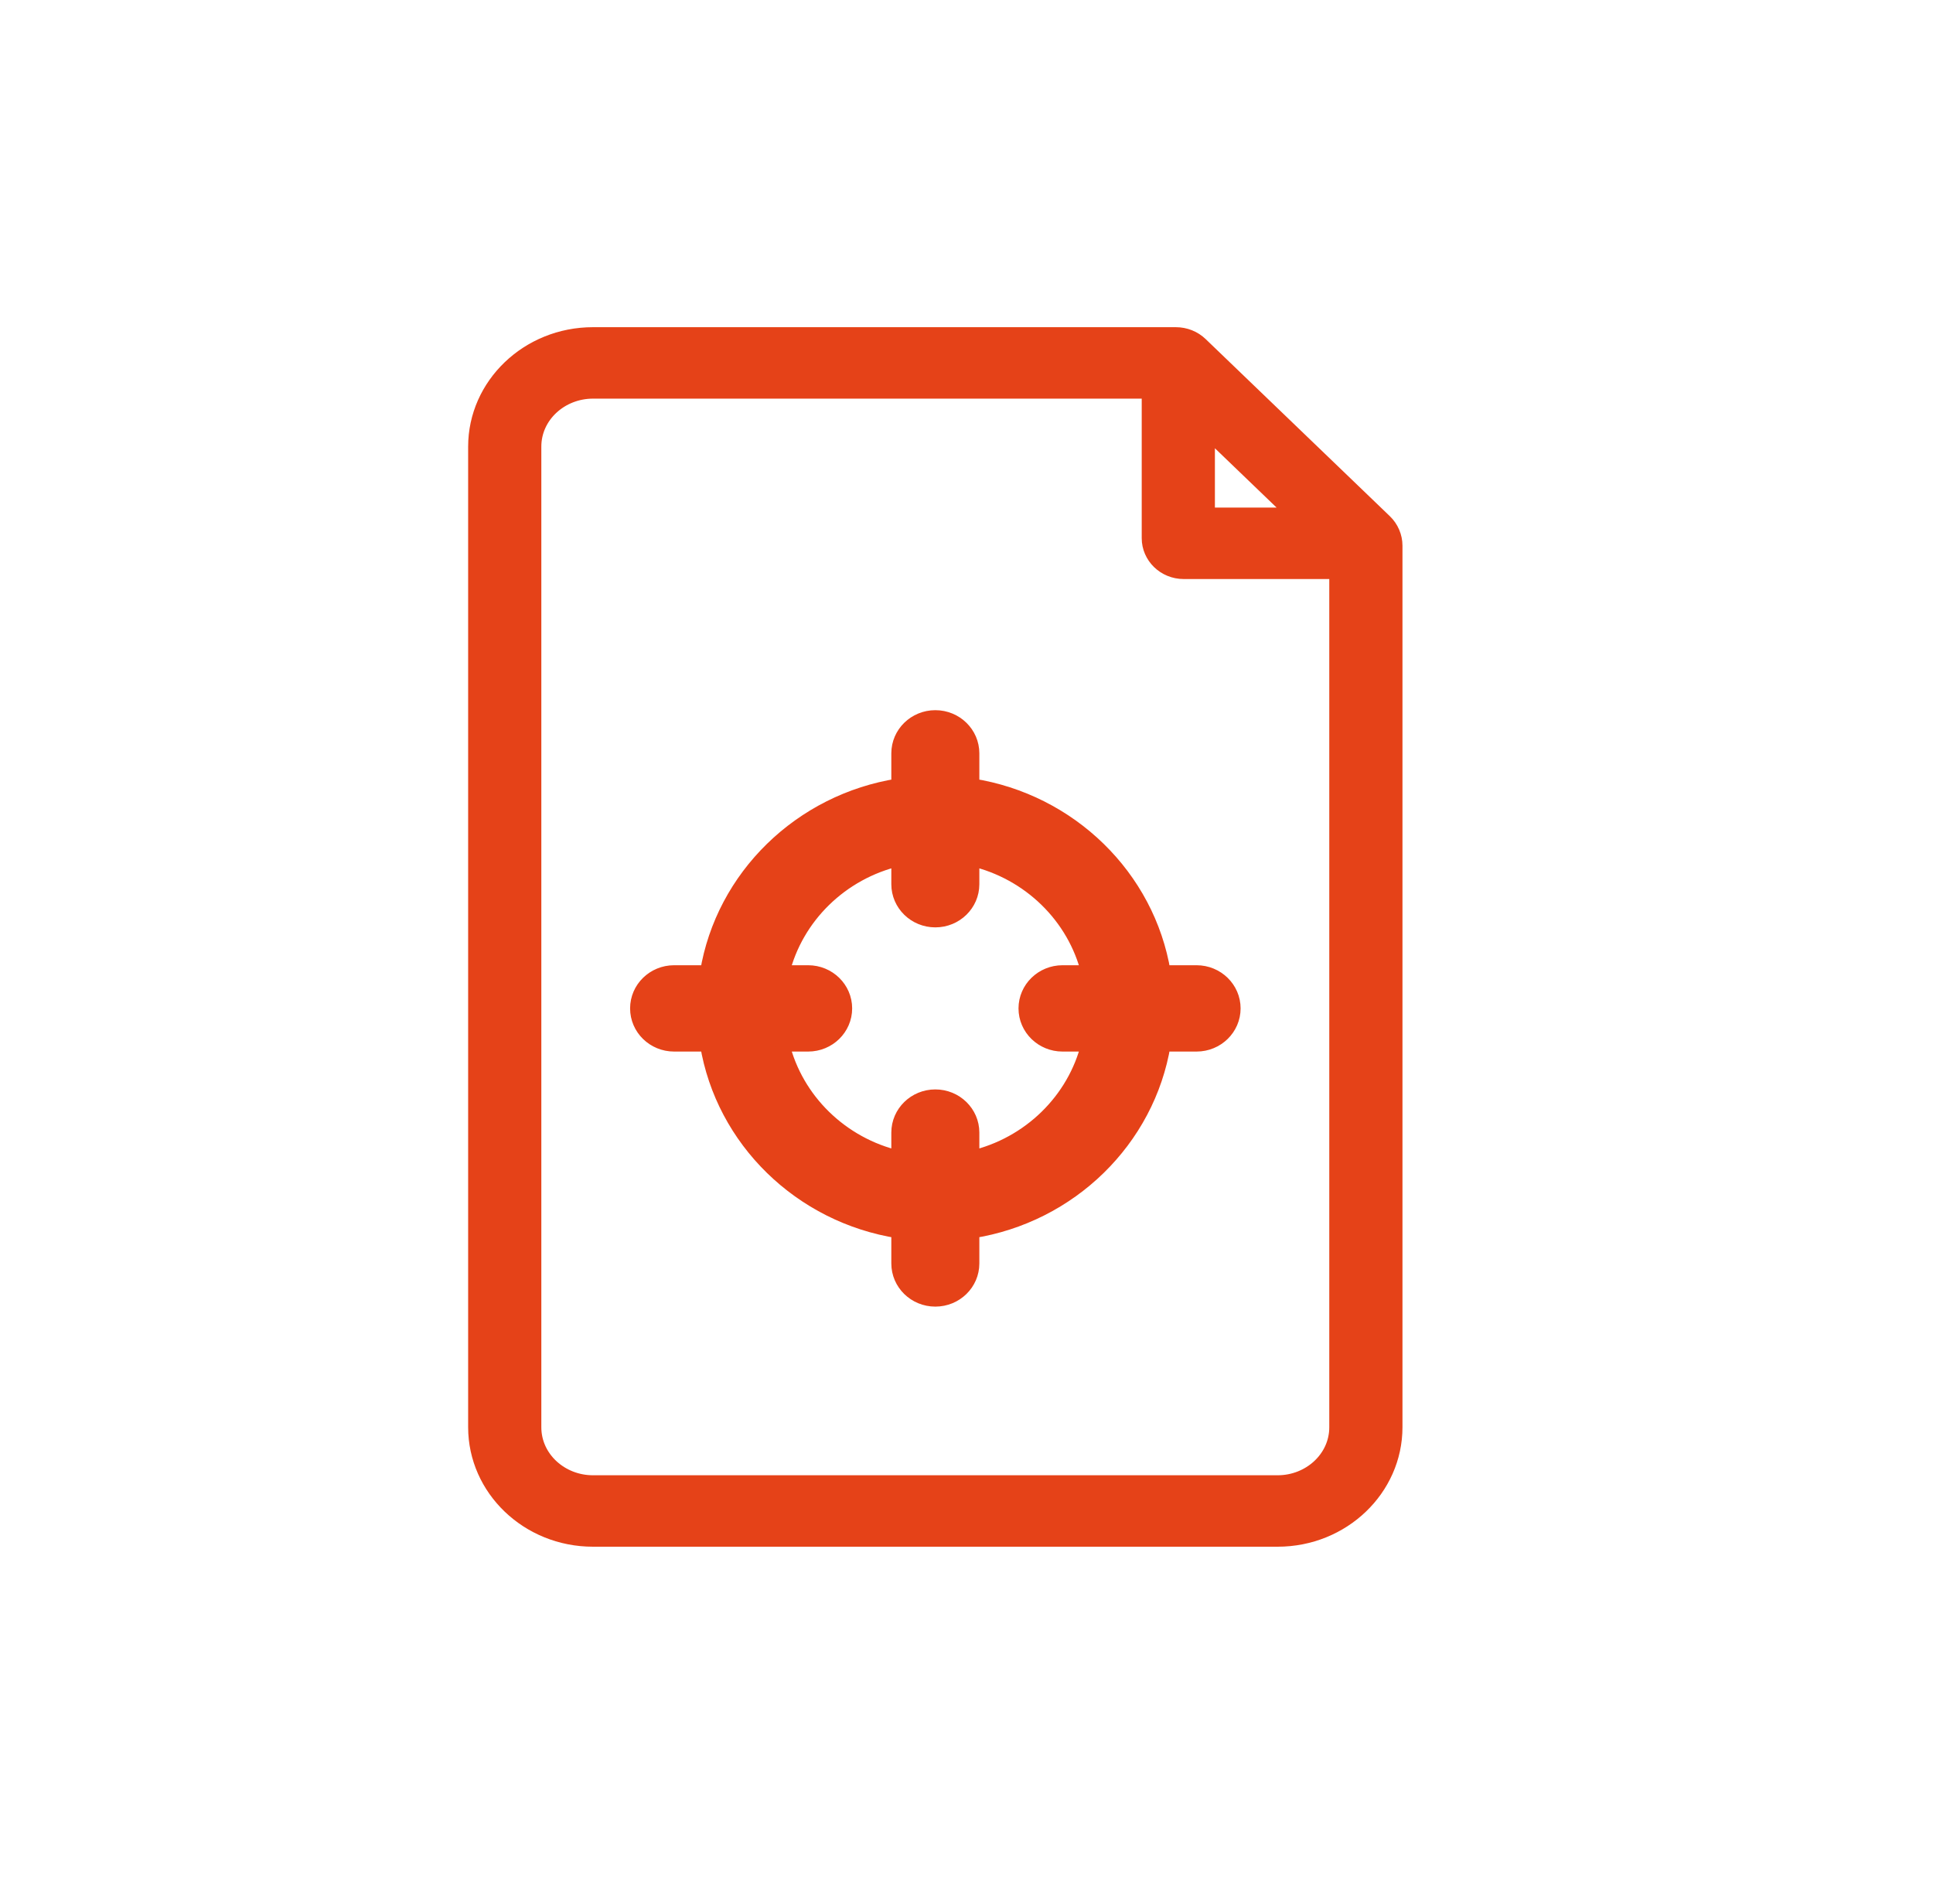
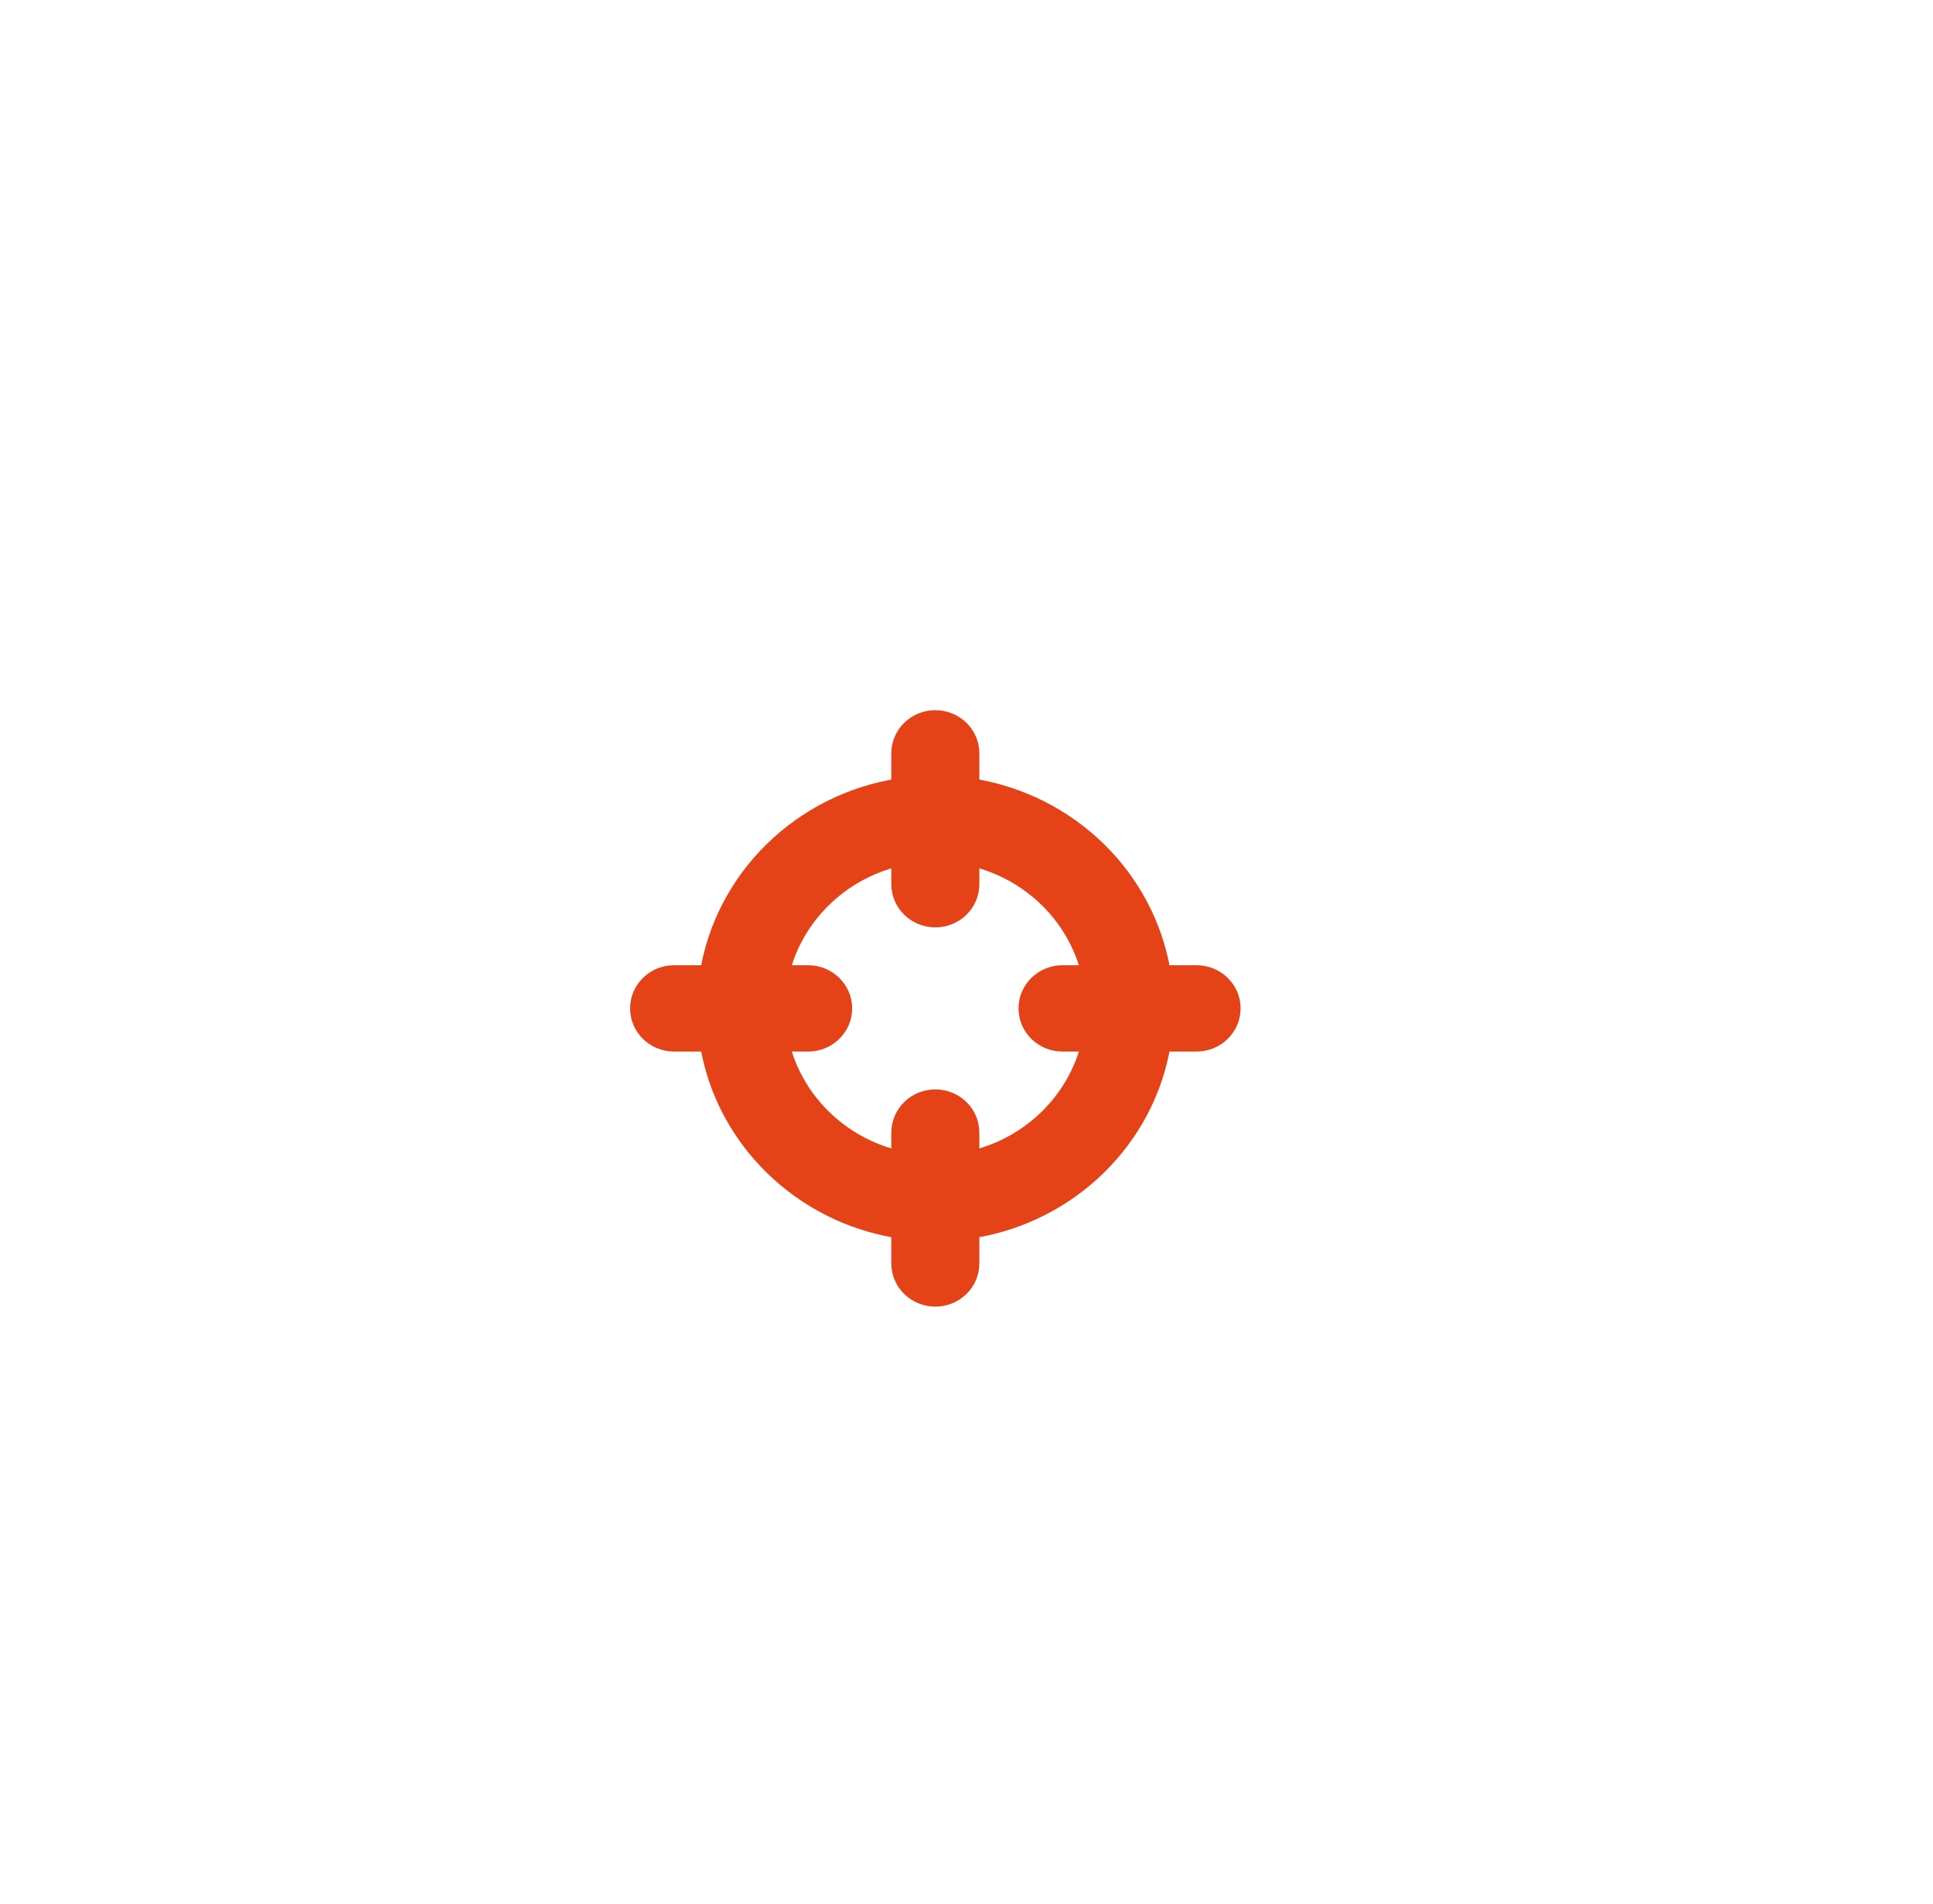
<svg xmlns="http://www.w3.org/2000/svg" width="65" height="64" viewBox="0 0 65 64" fill="none">
-   <path d="M46.562 17.534L46.562 17.534C46.784 17.747 46.91 18.043 46.91 18.343V47.984C46.91 50.05 45.15 51.75 42.963 51.75H19.939C17.752 51.75 15.992 50.05 15.992 47.984V15.015C15.992 12.95 17.752 11.25 19.939 11.25H39.538C39.854 11.25 40.149 11.368 40.371 11.582L40.371 11.582L46.562 17.534ZM41.026 14.89L40.603 14.483V15.07V17.064V17.314H40.853H42.927H43.548L43.1 16.884L41.026 14.89ZM38.642 13.402V13.152H38.392H19.939C18.861 13.152 17.953 13.971 17.953 15.015V47.984C17.953 49.029 18.861 49.848 19.939 49.848H42.963C44.041 49.848 44.949 49.029 44.949 47.984V19.467V19.217H44.699H39.803C39.156 19.217 38.642 18.706 38.642 18.094V13.402Z" fill="#E54218" stroke="#E54218" stroke-width="0.5" />
  <path d="M40.236 32.701H39.116C38.588 29.483 35.978 26.936 32.682 26.421V25.327C32.682 24.664 32.132 24.126 31.452 24.126C30.772 24.126 30.222 24.664 30.222 25.327V26.421C26.926 26.936 24.316 29.483 23.788 32.701H22.668C21.988 32.701 21.438 33.239 21.438 33.902C21.438 34.566 21.988 35.103 22.668 35.103H23.788C24.316 38.321 26.926 40.869 30.222 41.383V42.477C30.222 43.141 30.772 43.678 31.452 43.678C32.132 43.678 32.682 43.141 32.682 42.477V41.383C35.978 40.869 38.588 38.321 39.116 35.103H40.236C40.916 35.103 41.467 34.566 41.467 33.902C41.467 33.239 40.916 32.701 40.236 32.701ZM32.682 38.935V38.077C32.682 37.414 32.132 36.876 31.452 36.876C30.772 36.876 30.222 37.414 30.222 38.077V38.935C28.285 38.484 26.758 36.993 26.296 35.103H27.175C27.855 35.103 28.405 34.566 28.405 33.902C28.405 33.239 27.855 32.701 27.175 32.701H26.296C26.758 30.811 28.285 29.32 30.222 28.869V29.727C30.222 30.39 30.772 30.928 31.452 30.928C32.132 30.928 32.682 30.39 32.682 29.727V28.869C34.619 29.32 36.146 30.811 36.608 32.701H35.729C35.05 32.701 34.499 33.239 34.499 33.902C34.499 34.566 35.05 35.103 35.729 35.103H36.608C36.146 36.993 34.619 38.484 32.682 38.935Z" fill="#E54218" stroke="#E54218" stroke-width="0.5" />
</svg>